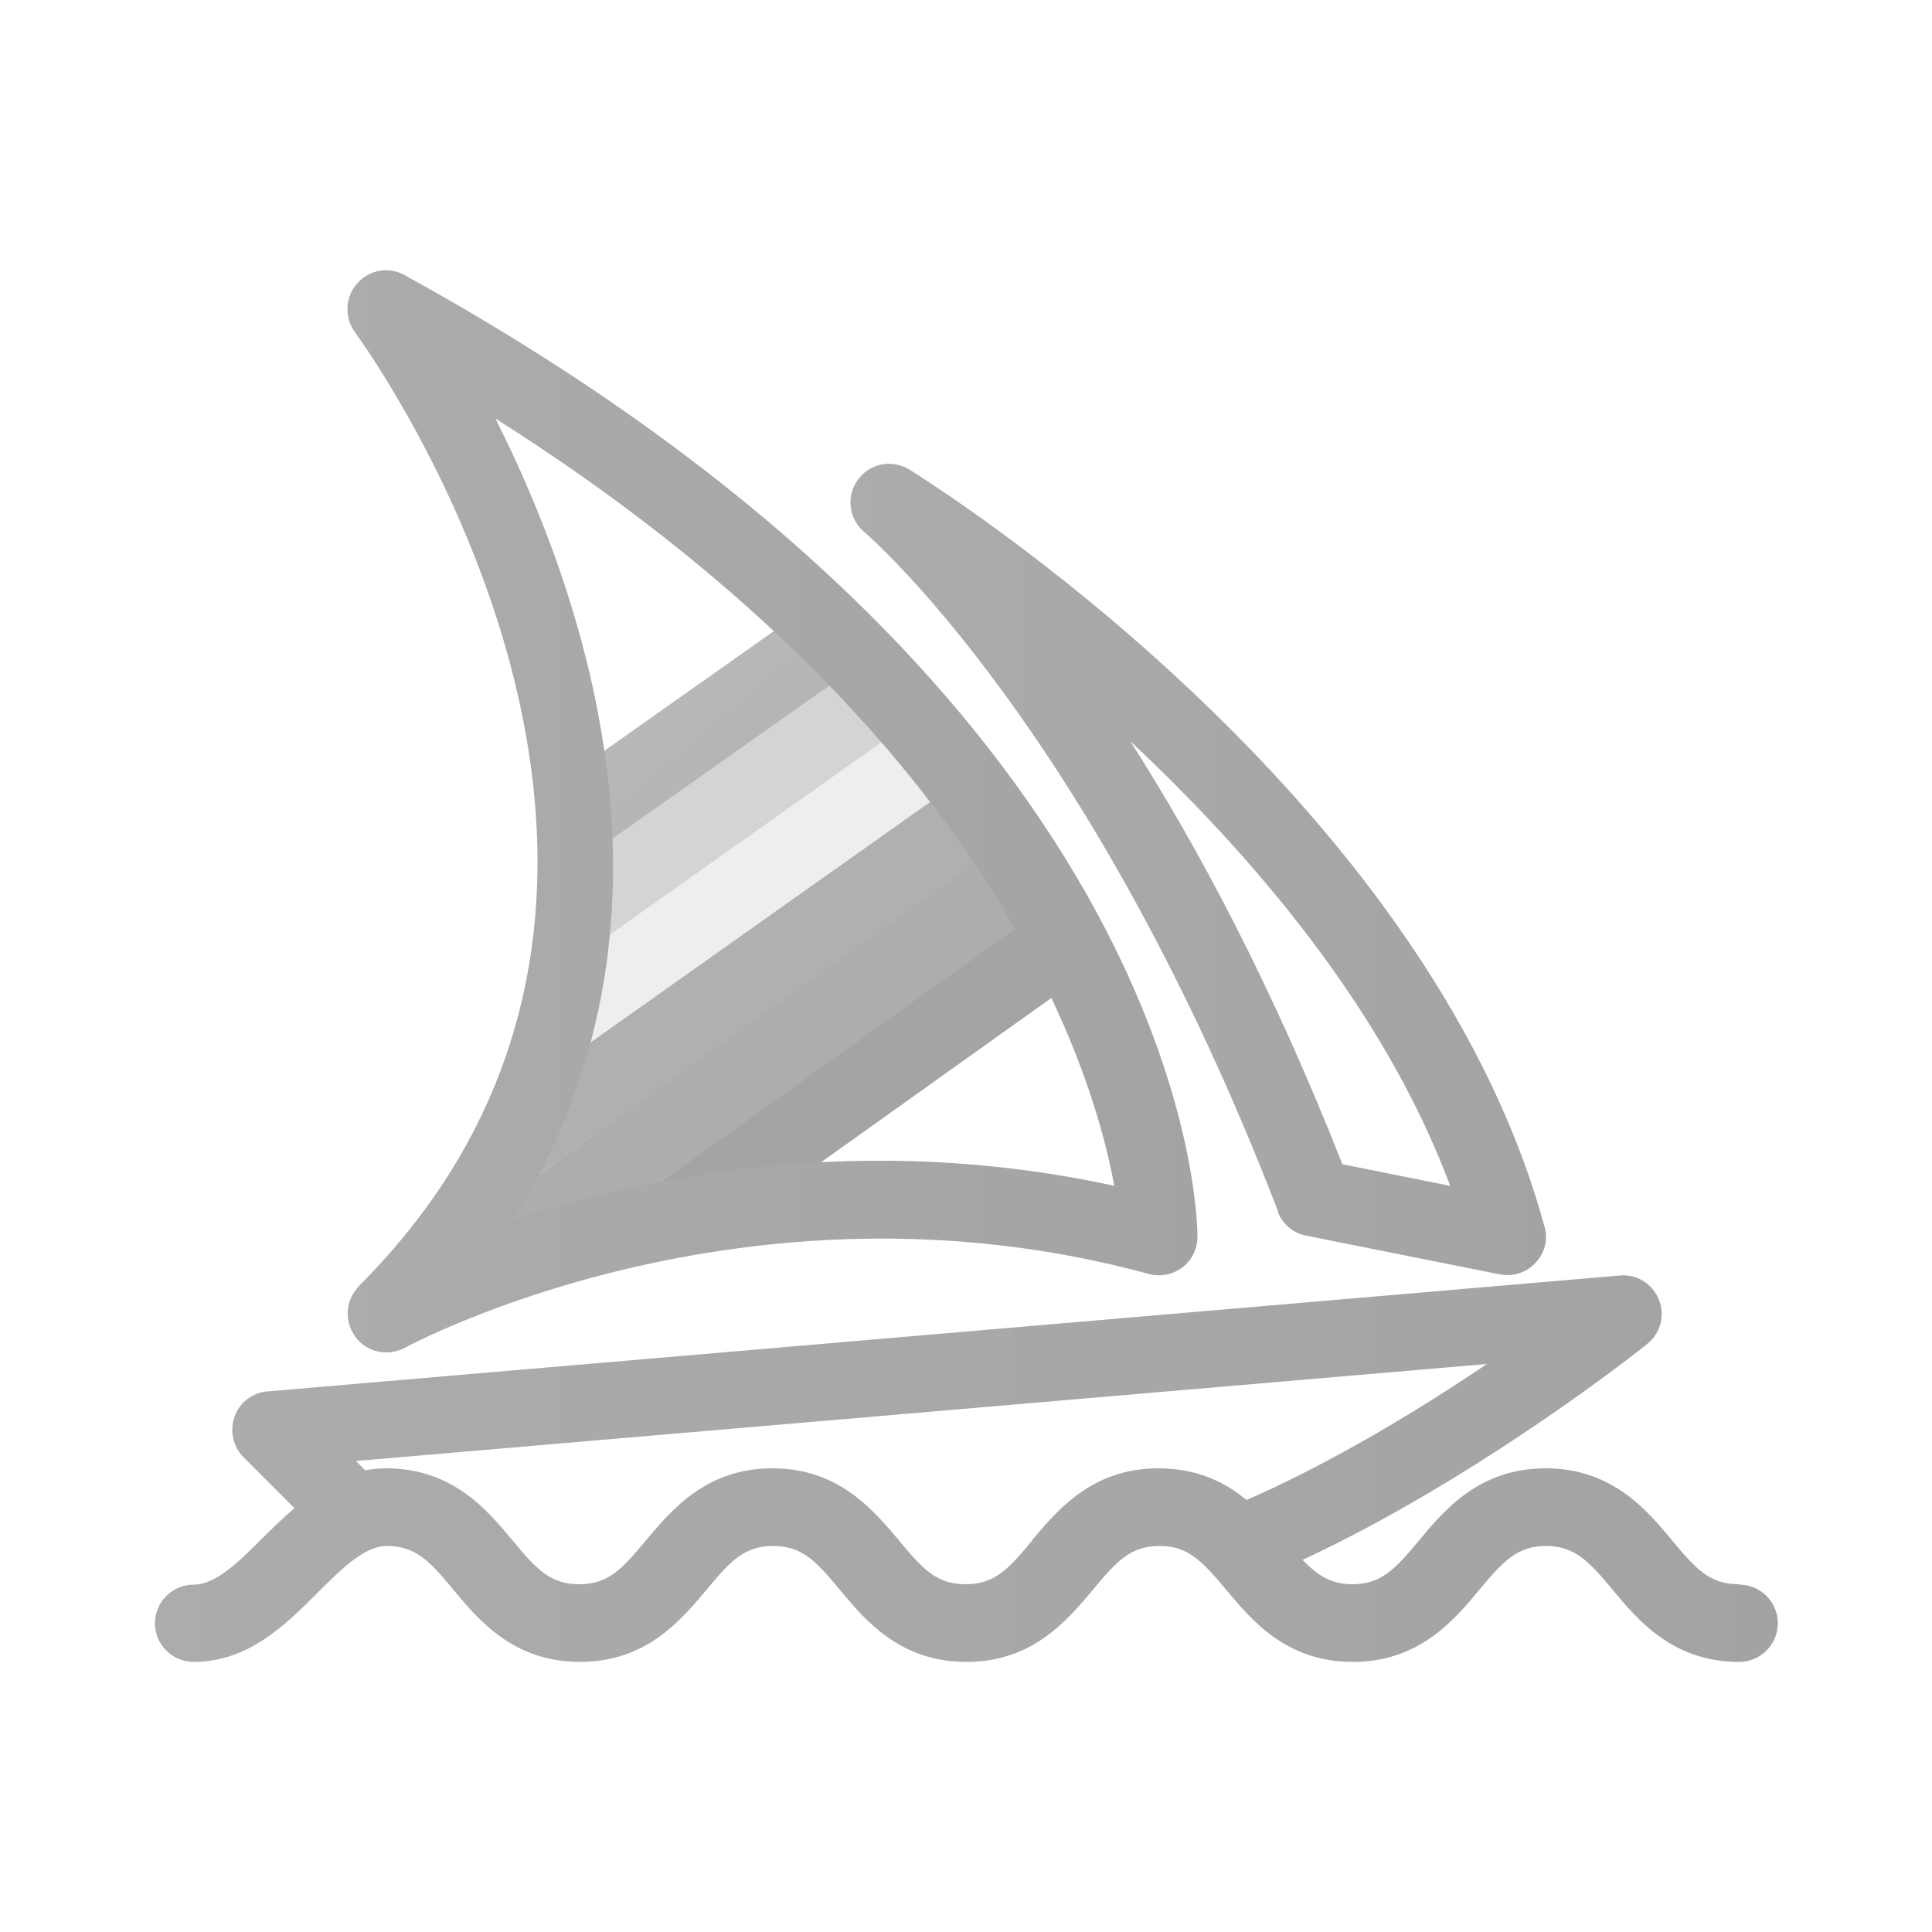
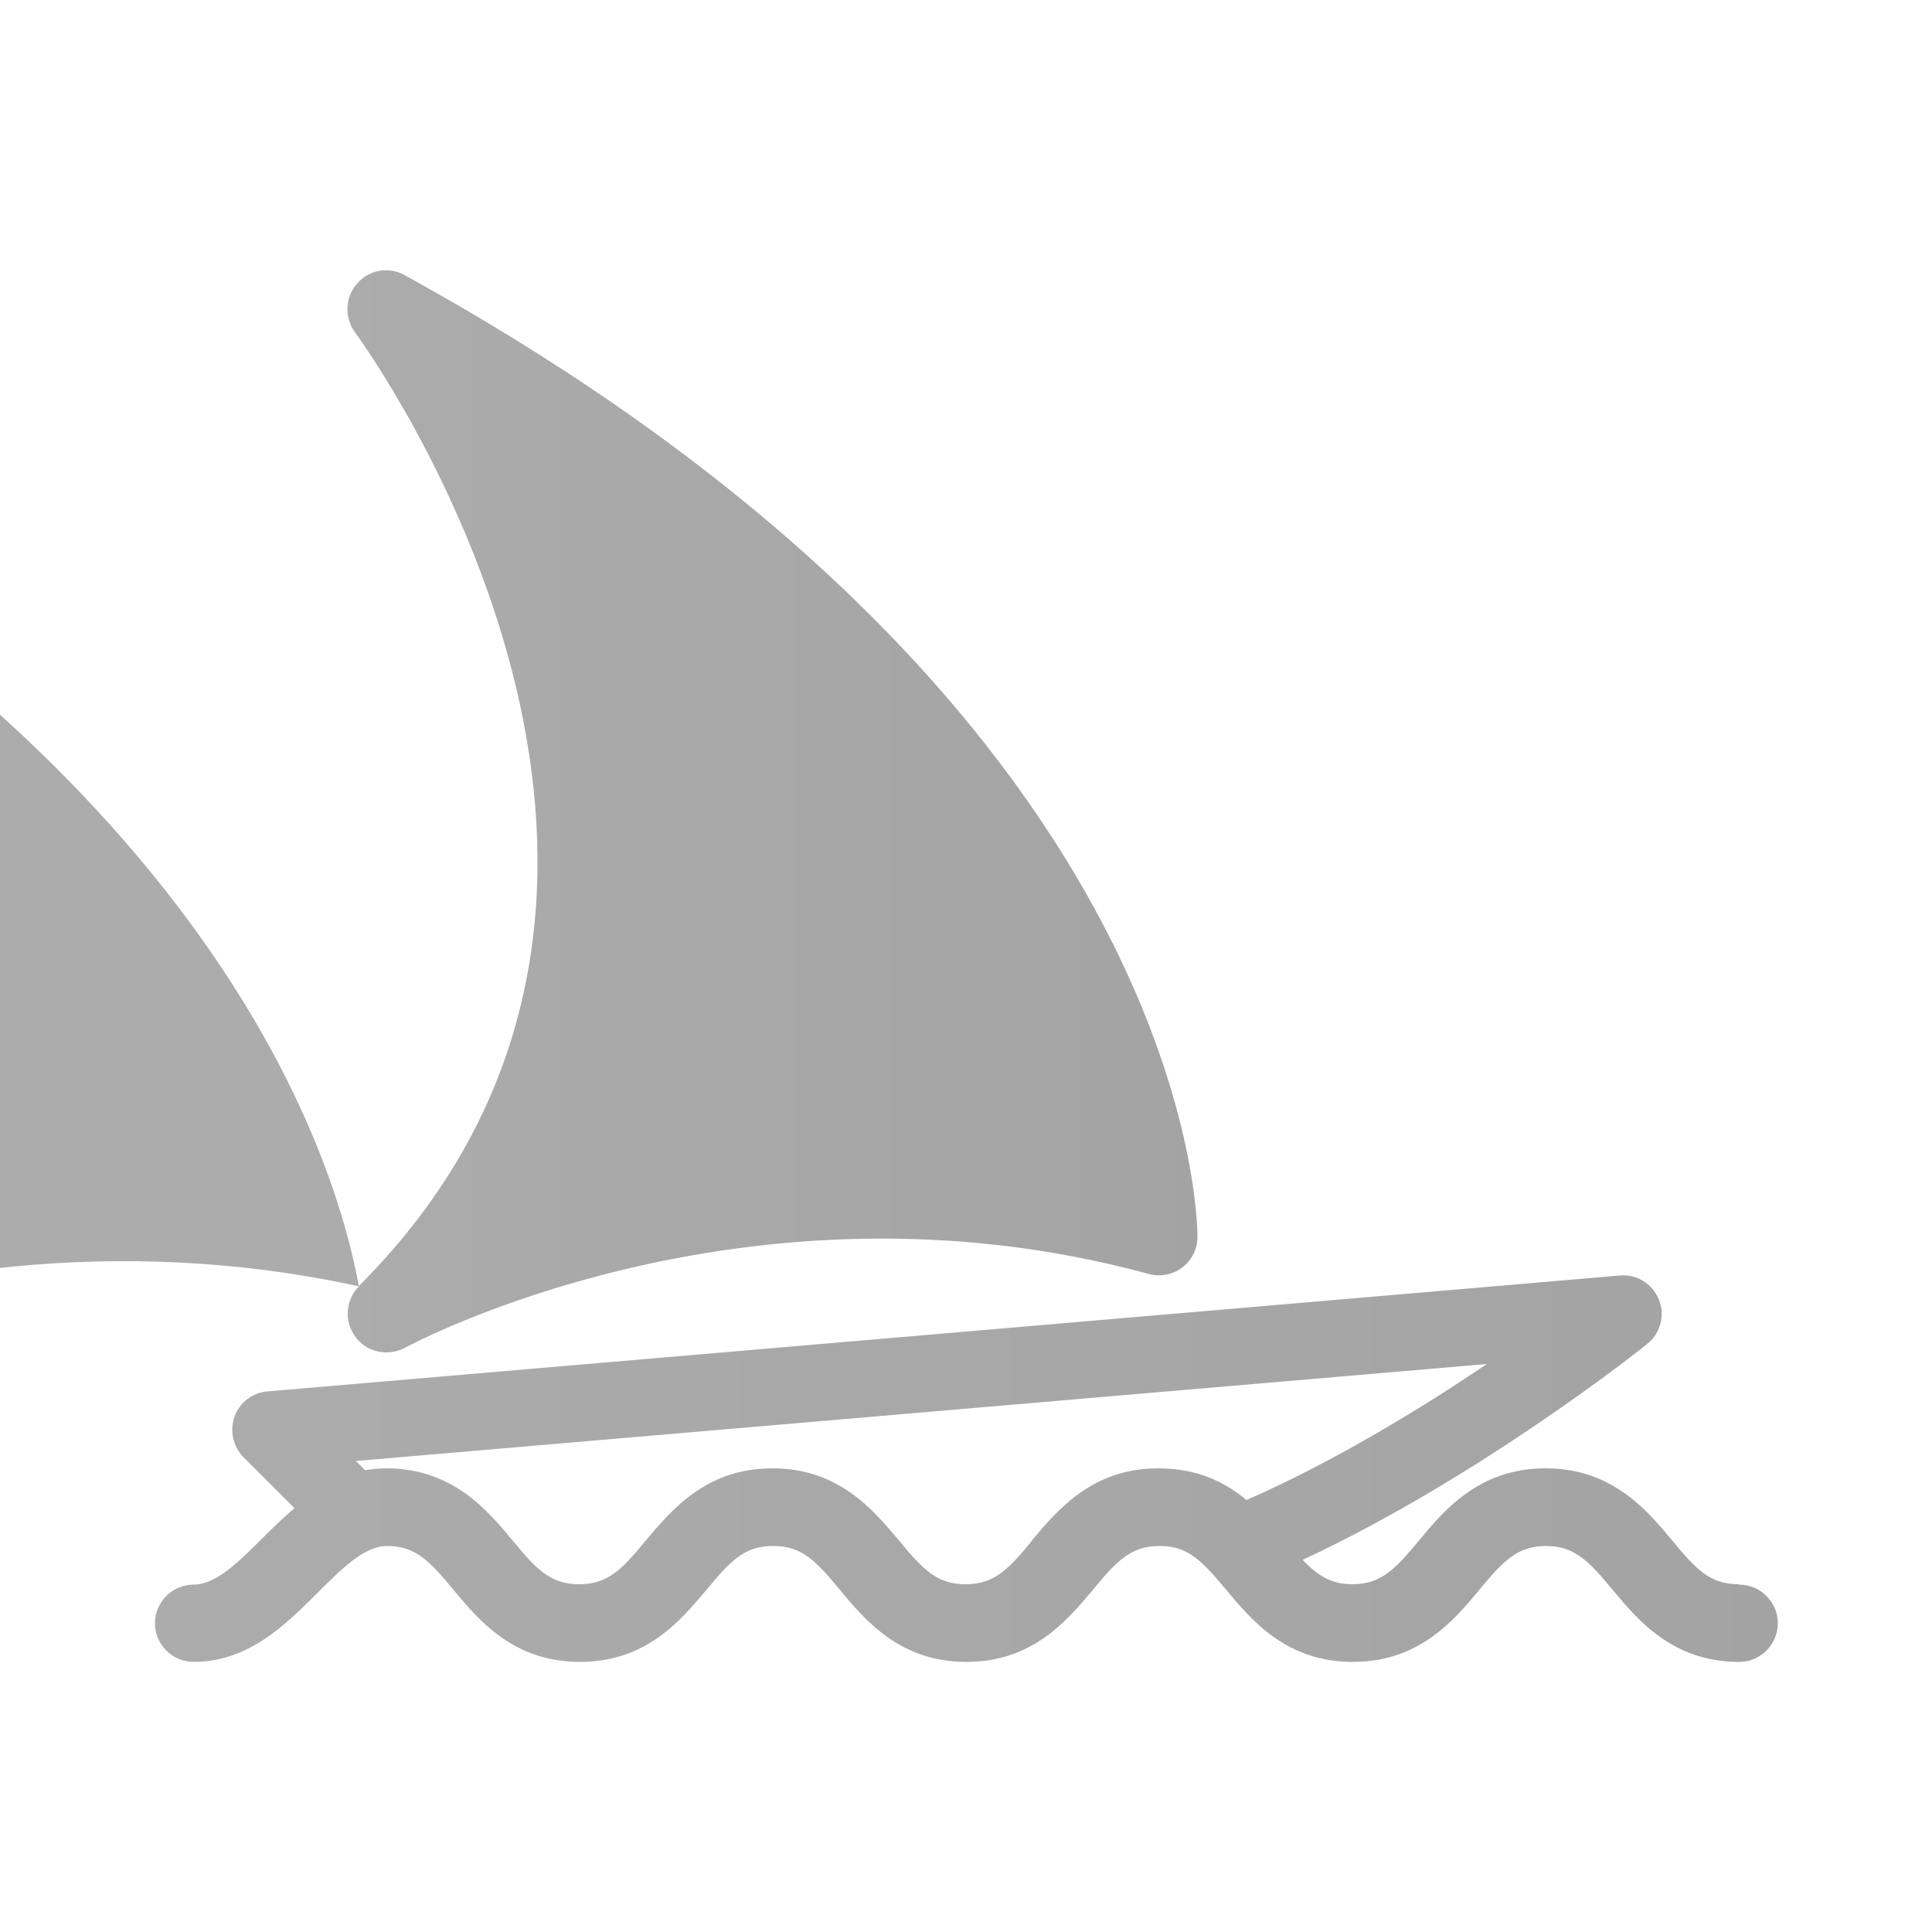
<svg xmlns="http://www.w3.org/2000/svg" xmlns:xlink="http://www.w3.org/1999/xlink" id="Layer_1" data-name="Layer 1" viewBox="0 0 50 50">
  <defs>
    <style>
      .cls-1 {
        fill: #505050;
      }

      .cls-1, .cls-2, .cls-3, .cls-4, .cls-5, .cls-6, .cls-7, .cls-8, .cls-9 {
        stroke-width: 0px;
      }

      .cls-2 {
        fill: url(#Gradiente_sem_nome_8);
      }

      .cls-3 {
        fill: url(#Gradiente_sem_nome_9);
      }

      .cls-4 {
        fill: #d9d9d9;
      }

      .cls-5 {
        fill: #4a4a4a;
      }

      .cls-6 {
        fill: #a0a0a0;
      }

      .cls-7 {
        fill: url(#Gradiente_sem_nome_8-3);
      }

      .cls-8 {
        fill: url(#Gradiente_sem_nome_8-2);
      }

      .cls-10 {
        opacity: .45;
      }

      .cls-9 {
        fill: #363636;
      }
    </style>
    <linearGradient id="Gradiente_sem_nome_9" data-name="Gradiente sem nome 9" x1="17.54" y1="333.78" x2="19.29" y2="331.73" gradientTransform="translate(0 351.46) scale(1 -1)" gradientUnits="userSpaceOnUse">
      <stop offset="0" stop-color="#626262" />
      <stop offset="1" stop-color="#5b5b5b" />
    </linearGradient>
    <linearGradient id="Gradiente_sem_nome_8" data-name="Gradiente sem nome 8" x1="22" y1="328.96" x2="40" y2="328.96" gradientTransform="translate(0 351.46) scale(1 -1)" gradientUnits="userSpaceOnUse">
      <stop offset="0" stop-color="#464646" />
      <stop offset="1" stop-color="#343434" />
    </linearGradient>
    <linearGradient id="Gradiente_sem_nome_8-2" data-name="Gradiente sem nome 8" x1="4" y1="313.46" x2="46" y2="313.46" xlink:href="#Gradiente_sem_nome_8" />
    <linearGradient id="Gradiente_sem_nome_8-3" data-name="Gradiente sem nome 8" x1="9" y1="330.46" x2="31" y2="330.46" xlink:href="#Gradiente_sem_nome_8" />
  </defs>
  <g class="cls-10">
    <g>
-       <polygon class="cls-3" points="15.87 21.72 14.72 20.08 20.95 15.68 22.11 17.31 15.87 21.72" />
      <rect class="cls-6" x="13.69" y="19.73" width="10.55" height="2" transform="translate(-8.48 14.73) rotate(-35.22)" />
      <polygon class="cls-4" points="15.04 27.16 13.89 25.53 24.11 18.29 25.27 19.93 15.04 27.16" />
      <polygon class="cls-1" points="13.82 30.47 12.67 28.83 24.63 20.36 25.78 22 13.82 30.47" />
-       <polygon class="cls-5" points="13.79 32.94 12.64 31.31 26.24 21.63 27.39 23.26 13.79 32.94" />
-       <polygon class="cls-9" points="17.91 32.46 16.75 30.83 27.64 23.06 28.79 24.7 17.91 32.46" />
      <g>
-         <path class="cls-2" d="M33.07,31.36c.12.32.4.56.74.62l5,1c.07.01.13.02.2.02.27,0,.54-.11.73-.32.24-.25.33-.61.23-.94-3.07-11.25-15.9-19.25-16.44-19.59-.44-.27-1.03-.16-1.33.27-.31.42-.23,1.02.17,1.35.06.05,5.88,5.04,10.71,17.59ZM37.53,30.69l-2.79-.56c-1.82-4.63-3.75-8.23-5.49-10.95,3.15,2.95,6.58,6.94,8.28,11.51Z" />
        <path class="cls-8" d="M45,41c-.75,0-1.11-.39-1.73-1.14-.65-.78-1.55-1.86-3.27-1.86s-2.62,1.08-3.27,1.86c-.62.75-.99,1.14-1.73,1.14-.55,0-.89-.22-1.29-.63,4.55-2.12,8.73-5.43,8.92-5.59.34-.27.47-.74.3-1.15s-.57-.66-1.01-.62l-35,3c-.39.03-.72.29-.85.65s-.04.78.23,1.05l1.32,1.32c-.29.25-.56.51-.82.77-.62.62-1.21,1.21-1.79,1.21-.55,0-1,.45-1,1s.45,1,1,1c1.41,0,2.37-.95,3.21-1.79.62-.62,1.21-1.21,1.79-1.21.75,0,1.11.39,1.73,1.14.65.78,1.55,1.86,3.27,1.86s2.61-1.08,3.27-1.86c.62-.75.98-1.14,1.73-1.14s1.11.39,1.73,1.14c.65.78,1.55,1.86,3.27,1.86s2.61-1.08,3.27-1.86c.62-.75.98-1.14,1.73-1.14.52,0,.87.18,1.33.68.14.15.27.31.4.46.65.78,1.55,1.86,3.27,1.86s2.62-1.08,3.27-1.86c.62-.75.99-1.14,1.73-1.14s1.11.39,1.73,1.14c.65.78,1.55,1.86,3.27,1.86.55,0,1-.45,1-1s-.45-1-1-1ZM26.72,39.86c-.62.75-.98,1.14-1.73,1.14s-1.11-.39-1.73-1.14c-.66-.78-1.55-1.86-3.27-1.86s-2.61,1.08-3.27,1.86c-.62.75-.98,1.14-1.73,1.14s-1.11-.39-1.73-1.14c-.65-.78-1.55-1.86-3.27-1.86-.19,0-.36.02-.54.05l-.24-.24,29.27-2.51c-1.7,1.15-3.96,2.53-6.22,3.52-.53-.44-1.25-.82-2.28-.82-1.72,0-2.61,1.08-3.27,1.86Z" />
-         <path class="cls-7" d="M9.29,33.29c-.35.35-.39.91-.09,1.31.19.26.49.4.8.4.16,0,.33-.04.48-.12.09-.05,8.8-4.76,19.25-1.91.3.08.62.02.87-.17.25-.19.39-.48.39-.8,0-.56-.23-13.72-20.52-24.88-.41-.23-.92-.14-1.23.22-.31.35-.33.87-.06,1.25.43.59,10.36,14.45.1,24.7ZM28.84,30.69c-6.47-1.41-12.1-.26-15.59.89,4.85-7.58,1.9-16.13-.43-20.75,12.68,8.03,15.43,16.64,16.02,19.87Z" />
+         <path class="cls-7" d="M9.29,33.29c-.35.35-.39.91-.09,1.31.19.26.49.4.8.4.16,0,.33-.04.48-.12.09-.05,8.8-4.76,19.25-1.91.3.08.62.02.87-.17.25-.19.39-.48.39-.8,0-.56-.23-13.72-20.52-24.88-.41-.23-.92-.14-1.23.22-.31.35-.33.87-.06,1.25.43.59,10.36,14.45.1,24.7Zc-6.47-1.41-12.1-.26-15.59.89,4.85-7.58,1.9-16.13-.43-20.75,12.68,8.03,15.43,16.64,16.02,19.87Z" />
      </g>
    </g>
  </g>
</svg>